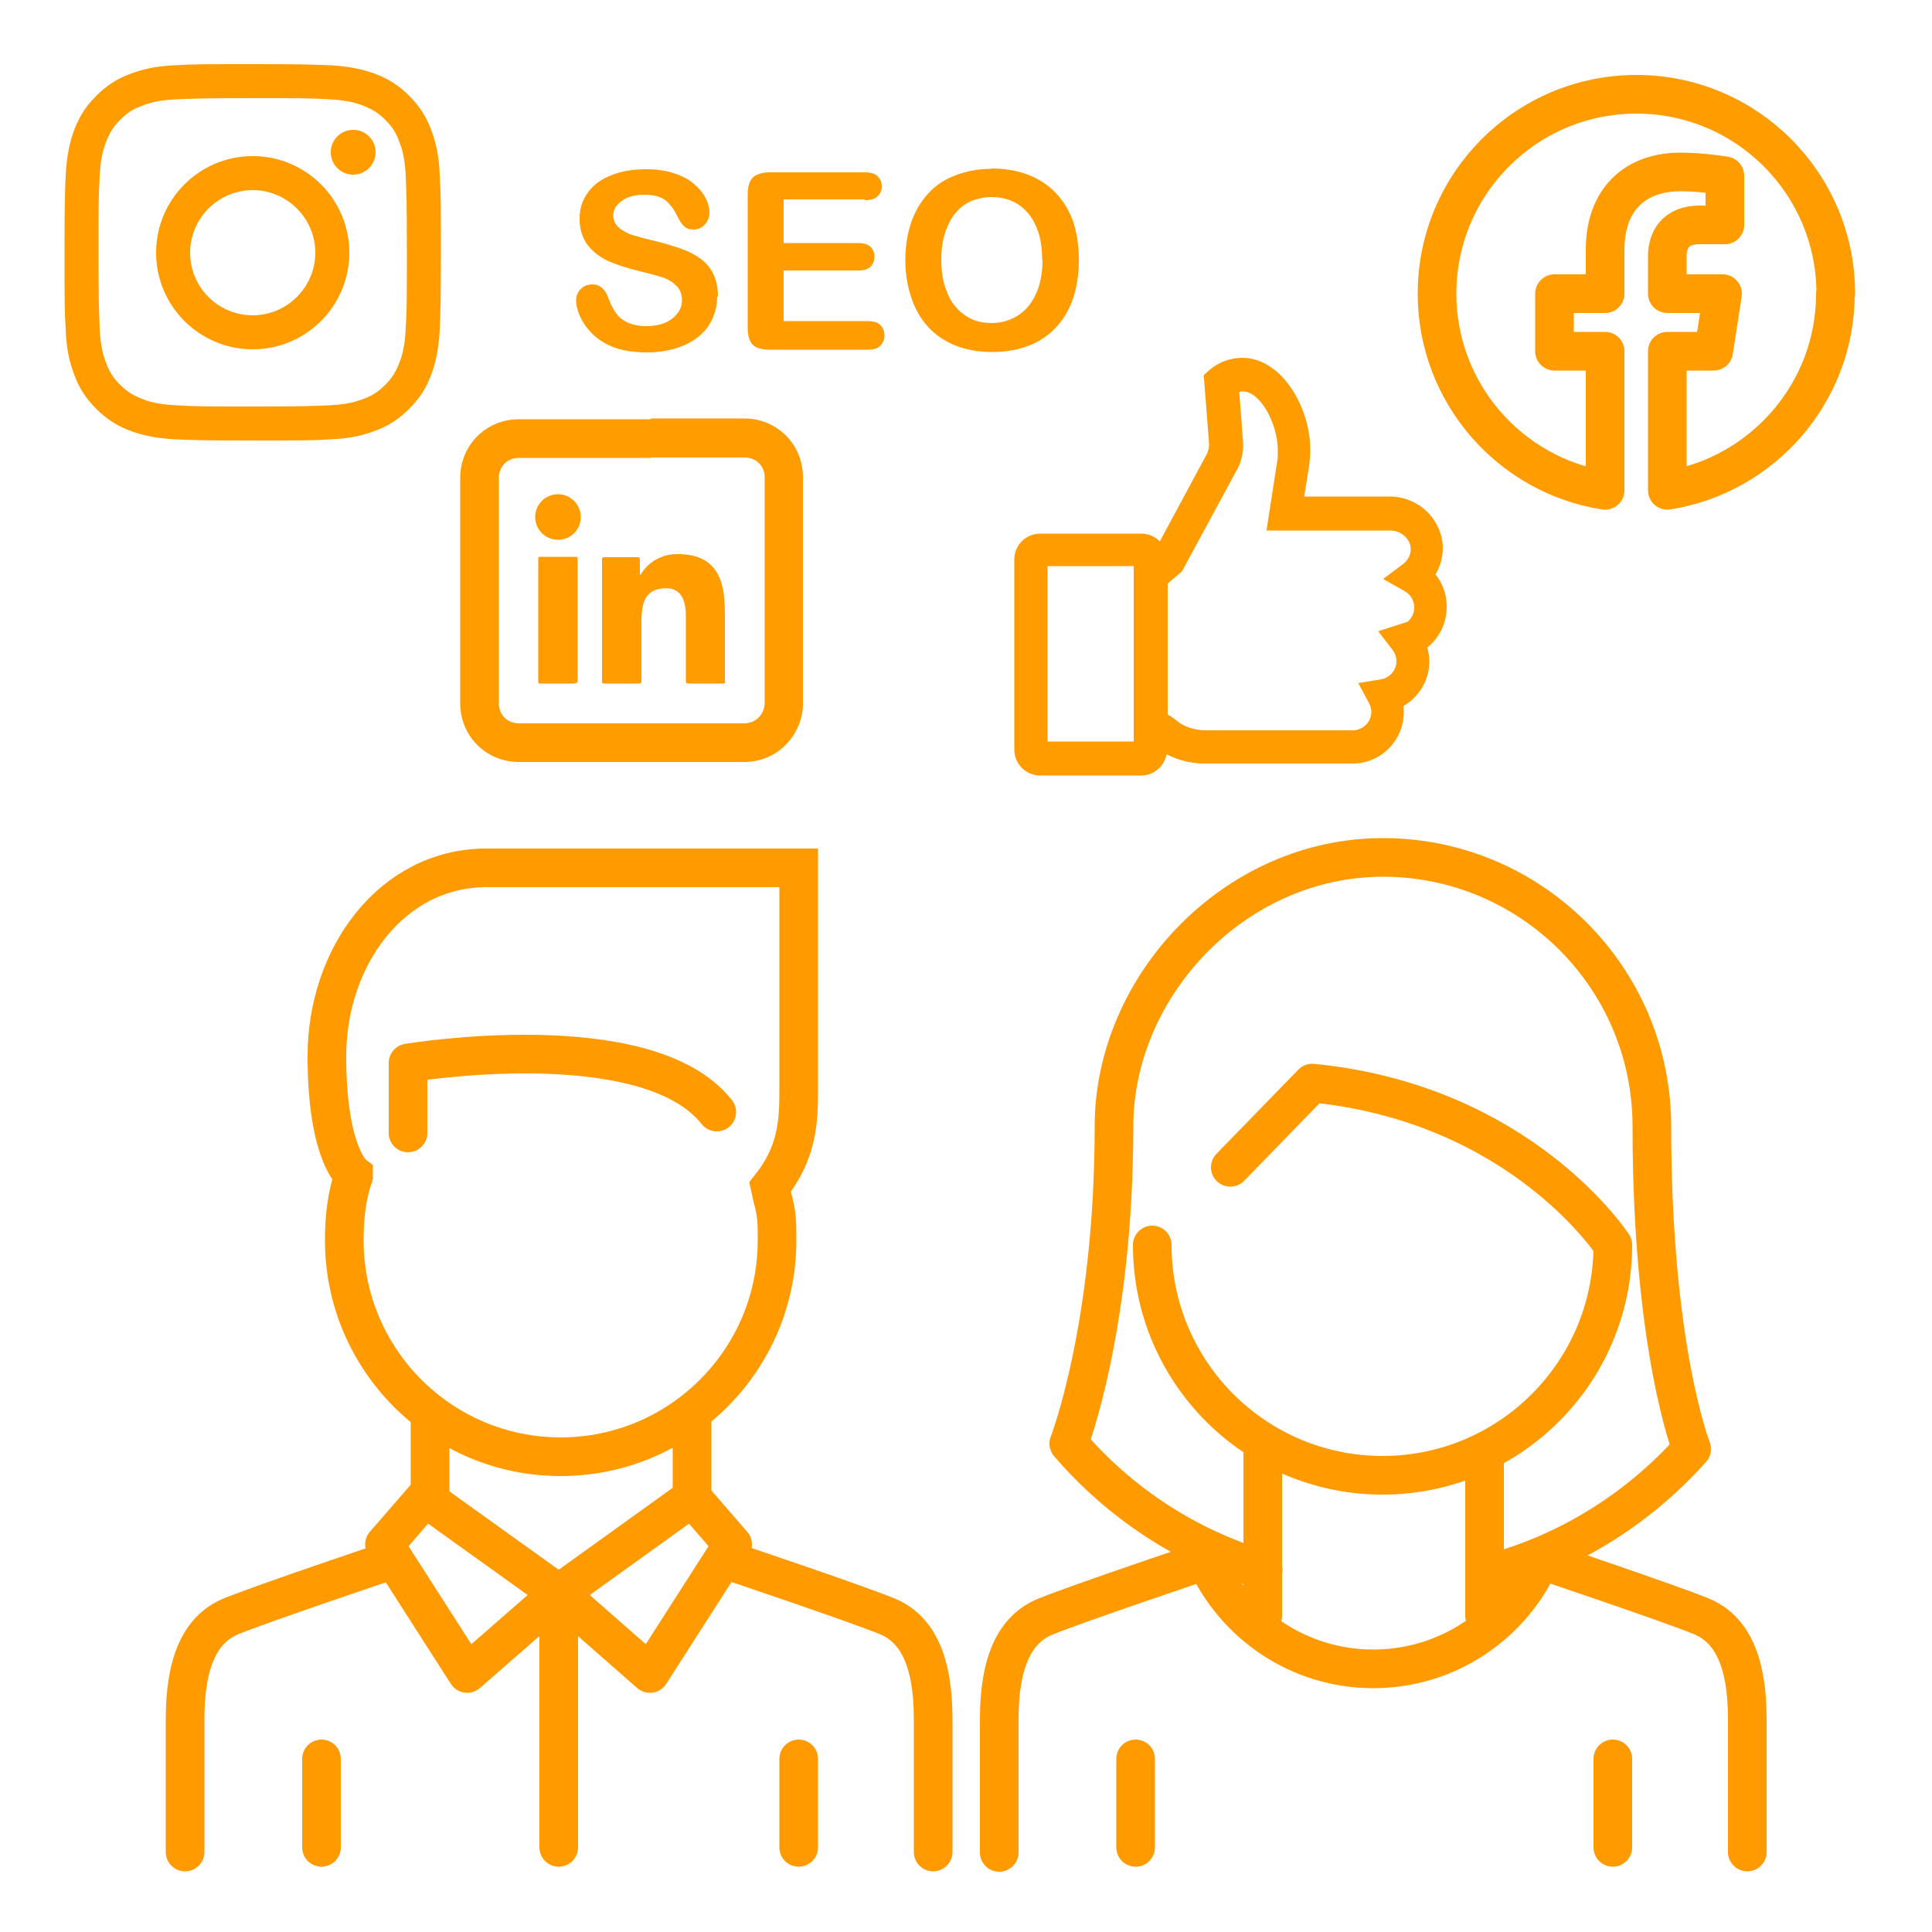
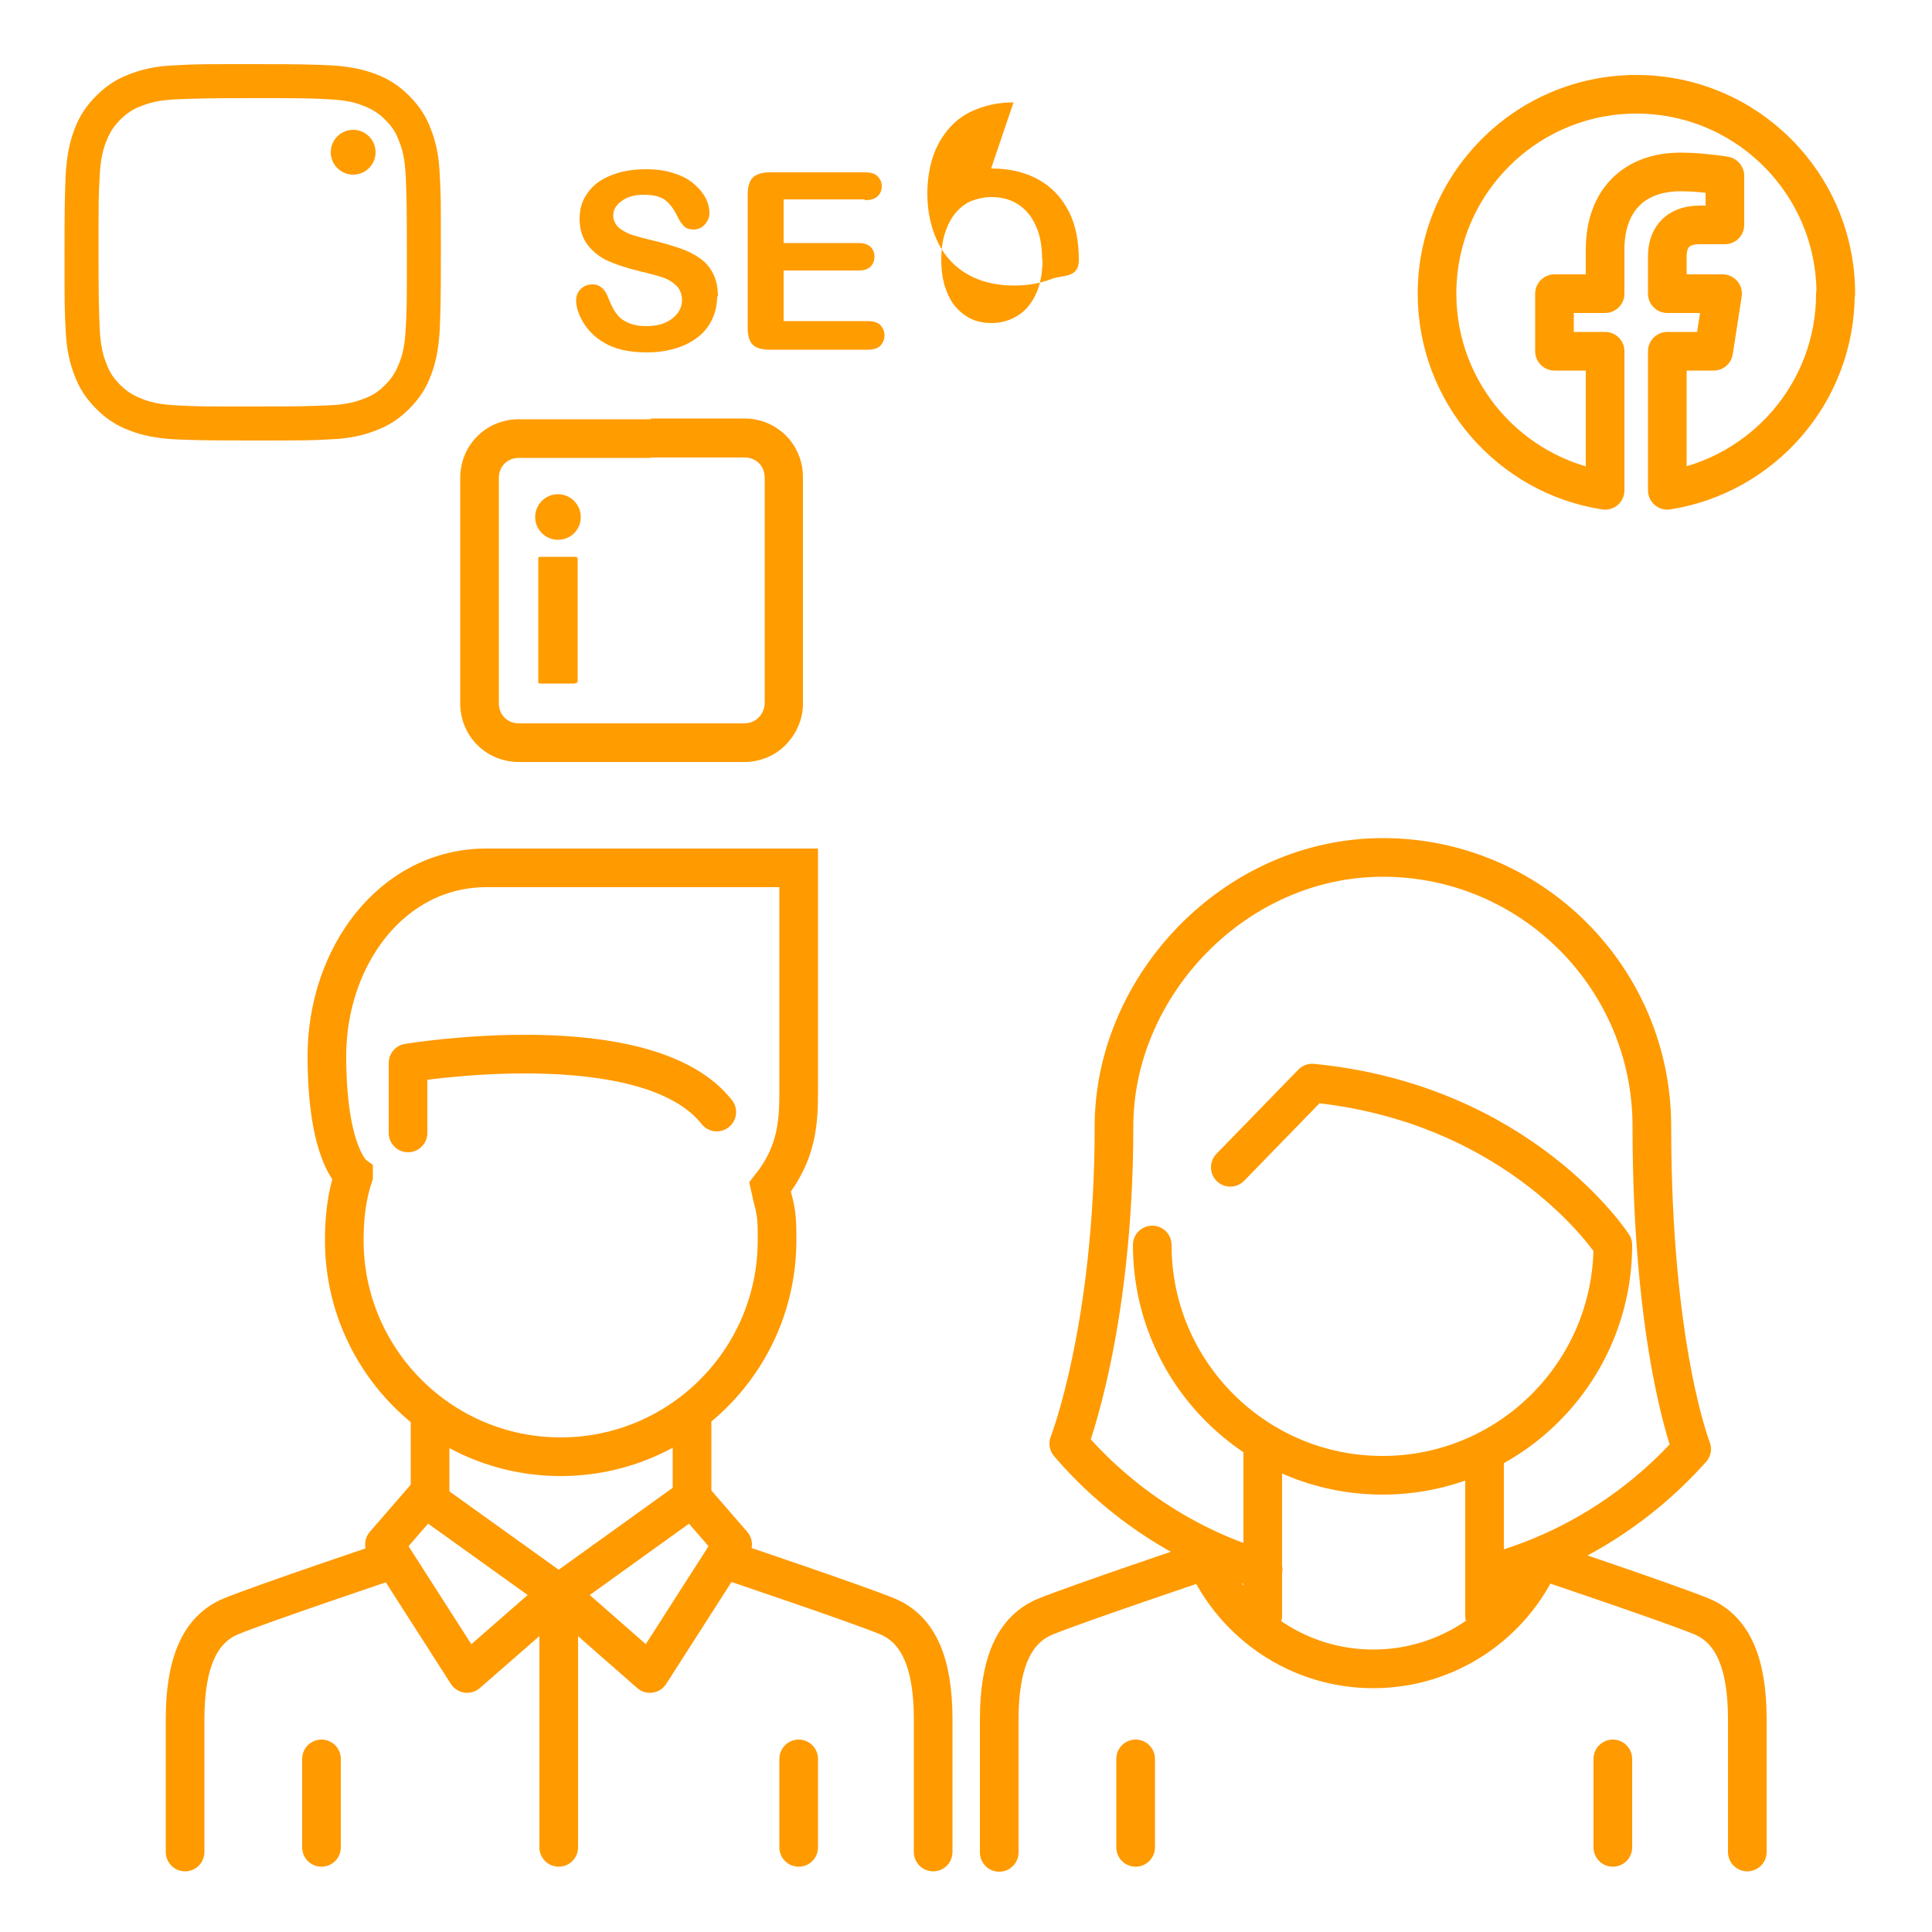
<svg xmlns="http://www.w3.org/2000/svg" id="Ebene_6" viewBox="0 0 50 50">
  <defs>
    <style>.cls-1,.cls-2{stroke-linecap:round;stroke-linejoin:round;}.cls-1,.cls-2,.cls-3{fill:none;}.cls-1,.cls-4{stroke:#ff9c00;}.cls-2,.cls-3{stroke:#ff9a00;}.cls-5,.cls-4{fill:#ff9c00;}.cls-4{stroke-width:.4px;}.cls-4,.cls-3{stroke-miterlimit:10;}</style>
  </defs>
  <path class="cls-3" d="M20.67,28.25v-5.79H12.59c-2.46,0-4.13,2.31-4.13,4.87,0,2.56,.69,3.07,.69,3.07v.03c-.18,.53-.24,1.09-.24,1.67,0,3.09,2.51,5.6,5.6,5.6s5.6-2.51,5.6-5.6c0-.47,0-.67-.12-1.11l-.06-.27c.7-.88,.74-1.68,.74-2.48Z" />
  <path class="cls-2" d="M10.56,29.32v-1.81s6.18-1.03,7.99,1.27" />
  <line class="cls-2" x1="17.91" y1="36.58" x2="17.91" y2="38.89" />
  <line class="cls-2" x1="11.13" y1="38.89" x2="11.13" y2="36.58" />
  <polygon class="cls-2" points="14.46 41.24 17.91 38.76 18.96 39.97 16.82 43.31 14.46 41.24" />
  <polygon class="cls-2" points="14.46 41.24 11 38.76 9.95 39.97 12.09 43.31 14.46 41.24" />
  <path class="cls-2" d="M18.8,40.37s3.36,1.13,4.16,1.46,1.19,1.19,1.19,2.66v3.44" />
  <path class="cls-2" d="M10.14,40.37s-3.36,1.13-4.16,1.46-1.19,1.19-1.19,2.66v3.44" />
  <line class="cls-2" x1="14.46" y1="41.24" x2="14.46" y2="47.81" />
  <line class="cls-2" x1="8.32" y1="45.52" x2="8.32" y2="47.81" />
  <line class="cls-2" x1="20.67" y1="45.52" x2="20.67" y2="47.81" />
  <line class="cls-2" x1="29.39" y1="45.52" x2="29.39" y2="47.81" />
  <line class="cls-2" x1="41.74" y1="45.52" x2="41.74" y2="47.81" />
  <path class="cls-2" d="M45.22,47.93v-3.44c0-1.47-.39-2.33-1.19-2.66s-4.16-1.46-4.16-1.46h0c-.73,1.66-2.4,2.82-4.33,2.82s-3.59-1.16-4.33-2.81h0s-3.36,1.13-4.16,1.46-1.19,1.19-1.19,2.66v3.44" />
  <path class="cls-2" d="M29.82,32.22c0,3.29,2.67,5.96,5.96,5.96s5.96-2.67,5.96-5.96c0,0-2.37-3.66-7.78-4.19l-2.12,2.18" />
  <line class="cls-2" x1="32.68" y1="41.81" x2="32.68" y2="37.36" />
  <line class="cls-2" x1="38.42" y1="41.81" x2="38.42" y2="37.75" />
  <path class="cls-2" d="M38.42,40.76c2.1-.53,3.96-1.69,5.36-3.26,0,0-1.03-2.6-1.03-8.35,0-3.84-3.12-6.96-6.96-6.96s-6.96,3.33-6.96,6.96c0,5.21-1.17,8.21-1.17,8.21,1.31,1.53,3.05,2.68,5.03,3.27" />
-   <path class="cls-4" d="M37.24,15.69c0-.31-.13-.6-.34-.81,.15-.2,.24-.44,.24-.69,0-.29-.12-.57-.33-.79-.22-.22-.53-.35-.84-.35h-2.45l.16-1.02c.02-.13,.03-.26,.03-.39,0-1.01-.68-2.18-1.56-2.18-.25,0-.5,.09-.7,.25l-.09,.08,.13,1.68c0,.07,0,.14-.02,.21-.02,.07-.04,.13-.08,.2l-1.34,2.49-.05,.04c-.03-.23-.23-.4-.47-.4h-2.61c-.26,0-.47,.21-.47,.47v4.92c0,.26,.21,.47,.47,.47h2.61c.26,0,.47-.21,.47-.47v-.25s0,0,0,0c.48,.41,1.1,.41,1.13,.41h3.92s.01,0,.01,0c.6-.03,1.07-.53,1.07-1.13,0-.09-.01-.18-.03-.27,.41-.18,.69-.58,.69-1.04,0-.15-.03-.3-.09-.44,.33-.2,.54-.57,.54-.97Zm-7.7,3.69s0,.01-.01,.01h-2.61s-.01,0-.01-.01v-4.92s0-.01,.01-.01h2.61s.01,0,.01,.01v4.92Zm6.77-3.04l-.31,.1,.2,.26c.09,.12,.14,.26,.14,.41,0,.33-.24,.61-.57,.67l-.31,.05,.15,.28c.05,.1,.08,.2,.08,.31,0,.36-.28,.65-.63,.68h-3.91s-.48,0-.83-.3c-.08-.06-.14-.11-.22-.14l-.08-.04v-3.61l.41-.35,1.38-2.55c.06-.1,.11-.21,.13-.32,.03-.11,.04-.23,.03-.35l-.11-1.43c.09-.05,.2-.08,.31-.08,.59,0,1.1,.95,1.1,1.73,0,.11,0,.22-.02,.32l-.24,1.55h2.98c.19,0,.38,.08,.52,.22,.13,.13,.2,.29,.2,.46,0,.21-.1,.41-.27,.54l-.28,.21,.3,.17c.21,.12,.34,.35,.34,.59,0,.3-.19,.56-.48,.65Z" />
  <path class="cls-1" d="M47.51,7.6c0-2.85-2.31-5.16-5.16-5.16s-5.16,2.31-5.16,5.16c0,2.57,1.89,4.71,4.35,5.09v-3.6h-1.31v-1.49h1.31v-1.14c0-1.29,.77-2.01,1.95-2.01,.56,0,1.15,.1,1.15,.1v1.27h-.65c-.64,0-.84,.4-.84,.81v.97h1.43l-.23,1.49h-1.2v3.6c2.46-.39,4.35-2.52,4.35-5.09Z" />
  <g>
    <path class="cls-5" d="M6.54,2.54c1.3,0,1.45,0,1.97,.03,.47,.02,.73,.1,.9,.17,.23,.09,.39,.19,.56,.36s.28,.33,.36,.56c.07,.17,.15,.43,.17,.9,.02,.51,.03,.67,.03,1.97s0,1.45-.03,1.97c-.02,.47-.1,.73-.17,.9-.09,.23-.19,.39-.36,.56s-.33,.28-.56,.36c-.17,.07-.43,.15-.9,.17-.51,.02-.67,.03-1.97,.03s-1.45,0-1.97-.03c-.47-.02-.73-.1-.9-.17-.23-.09-.39-.19-.56-.36-.17-.17-.28-.33-.36-.56-.07-.17-.15-.43-.17-.9-.02-.51-.03-.67-.03-1.97s0-1.45,.03-1.97c.02-.47,.1-.73,.17-.9,.09-.23,.19-.39,.36-.56s.33-.28,.56-.36c.17-.07,.43-.15,.9-.17,.51-.02,.67-.03,1.97-.03m0-.88c-1.32,0-1.49,0-2.01,.03-.52,.02-.87,.11-1.18,.23-.32,.12-.59,.29-.86,.56-.27,.27-.44,.54-.56,.86-.12,.31-.2,.66-.23,1.18-.02,.52-.03,.69-.03,2.01s0,1.49,.03,2.01c.02,.52,.11,.87,.23,1.18,.12,.32,.29,.59,.56,.86,.27,.27,.54,.44,.86,.56,.31,.12,.66,.2,1.18,.23,.52,.02,.69,.03,2.01,.03s1.49,0,2.01-.03c.52-.02,.87-.11,1.18-.23,.32-.12,.59-.29,.86-.56,.27-.27,.44-.54,.56-.86,.12-.31,.2-.66,.23-1.18,.02-.52,.03-.69,.03-2.01s0-1.49-.03-2.01c-.02-.52-.11-.87-.23-1.18-.12-.32-.29-.59-.56-.86-.27-.27-.54-.44-.86-.56-.31-.12-.66-.2-1.18-.23-.52-.02-.69-.03-2.01-.03h0Z" />
-     <path class="cls-5" d="M6.54,4.04c-1.38,0-2.5,1.12-2.5,2.5s1.12,2.5,2.5,2.5,2.5-1.12,2.5-2.5-1.12-2.5-2.5-2.5Zm0,4.12c-.9,0-1.62-.73-1.62-1.62s.73-1.62,1.62-1.62,1.62,.73,1.62,1.62-.73,1.62-1.62,1.62Z" />
    <circle class="cls-5" cx="9.14" cy="3.94" r=".58" />
  </g>
  <g>
    <path class="cls-5" d="M18.56,7.66c0,.28-.07,.53-.21,.75-.14,.22-.35,.39-.63,.52-.28,.12-.6,.19-.98,.19-.45,0-.83-.08-1.12-.26-.21-.12-.38-.29-.51-.49-.13-.21-.2-.41-.2-.6,0-.11,.04-.21,.12-.29s.18-.12,.3-.12c.1,0,.18,.03,.25,.09,.07,.06,.13,.16,.17,.28,.06,.15,.12,.27,.19,.37,.07,.1,.16,.18,.29,.24,.12,.06,.29,.1,.49,.1,.28,0,.5-.06,.67-.19,.17-.13,.26-.29,.26-.48,0-.15-.05-.28-.14-.37s-.21-.17-.36-.22-.34-.1-.59-.16c-.33-.08-.61-.17-.83-.27s-.4-.25-.53-.42c-.13-.18-.2-.4-.2-.67s.07-.48,.21-.67c.14-.2,.34-.35,.6-.45,.26-.11,.57-.16,.92-.16,.28,0,.53,.04,.73,.11,.21,.07,.38,.16,.51,.28,.14,.12,.23,.24,.3,.37,.06,.13,.09,.25,.09,.37,0,.11-.04,.21-.12,.3-.08,.09-.18,.13-.29,.13-.11,0-.19-.03-.24-.08-.06-.05-.12-.14-.18-.26-.08-.17-.18-.31-.3-.41-.12-.1-.31-.15-.56-.15-.24,0-.43,.05-.58,.16s-.22,.23-.22,.38c0,.09,.03,.17,.08,.24,.05,.07,.12,.12,.21,.17s.18,.09,.27,.11c.09,.03,.24,.07,.45,.12,.26,.06,.49,.13,.7,.2,.21,.07,.39,.16,.54,.27,.15,.1,.26,.24,.34,.4,.08,.16,.12,.36,.12,.59Z" />
    <path class="cls-5" d="M22.38,5.16h-2.1v1.13h1.93c.14,0,.25,.03,.32,.1s.1,.15,.1,.25-.03,.19-.1,.26c-.07,.07-.17,.1-.32,.1h-1.93v1.31h2.17c.15,0,.26,.03,.33,.1,.07,.07,.11,.16,.11,.27s-.04,.2-.11,.27c-.07,.07-.18,.1-.33,.1h-2.53c-.2,0-.35-.04-.44-.13s-.13-.24-.13-.44v-3.45c0-.13,.02-.24,.06-.33,.04-.08,.1-.15,.19-.18,.08-.04,.19-.06,.32-.06h2.46c.15,0,.26,.03,.33,.1,.07,.07,.11,.15,.11,.26s-.04,.2-.11,.26c-.07,.07-.18,.1-.33,.1Z" />
-     <path class="cls-5" d="M25.65,4.36c.48,0,.89,.1,1.23,.29,.34,.19,.6,.47,.78,.82s.26,.78,.26,1.26c0,.36-.05,.68-.14,.97-.1,.29-.24,.54-.43,.75s-.43,.38-.71,.49c-.28,.11-.6,.17-.96,.17s-.68-.06-.96-.17c-.29-.12-.52-.28-.71-.49s-.33-.46-.43-.76c-.1-.3-.15-.62-.15-.96s.05-.68,.15-.97c.1-.29,.25-.54,.44-.75s.43-.37,.7-.47c.28-.11,.59-.17,.94-.17Zm1.32,2.36c0-.34-.05-.63-.16-.87-.11-.25-.26-.43-.46-.56-.2-.13-.43-.19-.69-.19-.19,0-.36,.04-.52,.1-.16,.07-.29,.17-.41,.31-.11,.13-.2,.3-.27,.51-.07,.21-.1,.44-.1,.7s.03,.5,.1,.71c.07,.21,.16,.39,.28,.52,.12,.14,.26,.24,.41,.31,.16,.07,.33,.1,.51,.1,.24,0,.46-.06,.66-.18s.36-.3,.48-.55,.18-.55,.18-.92Z" />
+     <path class="cls-5" d="M25.65,4.36c.48,0,.89,.1,1.23,.29,.34,.19,.6,.47,.78,.82s.26,.78,.26,1.26s-.43,.38-.71,.49c-.28,.11-.6,.17-.96,.17s-.68-.06-.96-.17c-.29-.12-.52-.28-.71-.49s-.33-.46-.43-.76c-.1-.3-.15-.62-.15-.96s.05-.68,.15-.97c.1-.29,.25-.54,.44-.75s.43-.37,.7-.47c.28-.11,.59-.17,.94-.17Zm1.32,2.36c0-.34-.05-.63-.16-.87-.11-.25-.26-.43-.46-.56-.2-.13-.43-.19-.69-.19-.19,0-.36,.04-.52,.1-.16,.07-.29,.17-.41,.31-.11,.13-.2,.3-.27,.51-.07,.21-.1,.44-.1,.7s.03,.5,.1,.71c.07,.21,.16,.39,.28,.52,.12,.14,.26,.24,.41,.31,.16,.07,.33,.1,.51,.1,.24,0,.46-.06,.66-.18s.36-.3,.48-.55,.18-.55,.18-.92Z" />
  </g>
  <path class="cls-5" d="M16.85,11.84c.81,0,1.61,0,2.42,0,.3,0,.52,.22,.52,.52,0,.97,0,1.95,0,2.92s0,1.94,0,2.91c0,.26-.2,.53-.53,.53h0c-.95,0-1.91,0-2.86,0s-1.87,0-2.8,0h-.17c-.3,0-.52-.22-.52-.52,0-1.94,0-3.89,0-5.83,0-.3,.22-.52,.52-.52,1.14,0,2.28,0,3.42,0m0-1h-3.42c-.85,0-1.52,.67-1.52,1.52v5.83c0,.85,.67,1.52,1.52,1.52h1.57s1.4,0,1.4,0h2.86c.41,0,.8-.16,1.08-.45,.28-.29,.45-.68,.44-1.09,0-.7,0-1.4,0-2.11v-.8s0-.78,0-.78v-2.14c0-.85-.67-1.52-1.52-1.52h-2.42Z" />
  <path class="cls-5" d="M14.88,17.69c-.3,0-.59,0-.89,0-.05,0-.06,0-.06-.06,0-1.05,0-2.1,0-3.16,0-.04,0-.06,.06-.06,.3,0,.6,0,.9,0,.05,0,.06,.02,.06,.06,0,.52,0,1.05,0,1.57s0,1.05,0,1.57c0,.05-.01,.07-.07,.07Z" />
  <path class="cls-5" d="M14.44,13.97c-.32,0-.59-.26-.59-.59,0-.32,.26-.59,.59-.59,.32,0,.59,.26,.59,.59,0,.33-.26,.59-.59,.59Z" />
-   <path class="cls-5" d="M18.77,17.63c0,.05-.01,.06-.06,.06-.3,0-.59,0-.89,0-.05,0-.07-.01-.07-.07,0-.55,0-1.09,0-1.64,0-.12,0-.23-.03-.34-.07-.31-.26-.45-.58-.41-.31,.03-.48,.21-.52,.55-.01,.09-.02,.17-.02,.26,0,.53,0,1.06,0,1.58,0,.05-.01,.07-.07,.07-.3,0-.59,0-.89,0-.05,0-.06-.01-.06-.06,0-1.05,0-2.1,0-3.15,0-.05,.02-.06,.07-.06,.28,0,.56,0,.85,0,.05,0,.06,.02,.06,.07,0,.13,0,.25,0,.38,0,0,.01,0,.02,0,.05-.08,.11-.16,.18-.23,.22-.2,.47-.3,.77-.3,.23,0,.45,.03,.65,.13,.3,.15,.45,.42,.52,.73,.05,.23,.06,.47,.06,.71,0,.58,0,1.15,0,1.73Z" />
</svg>